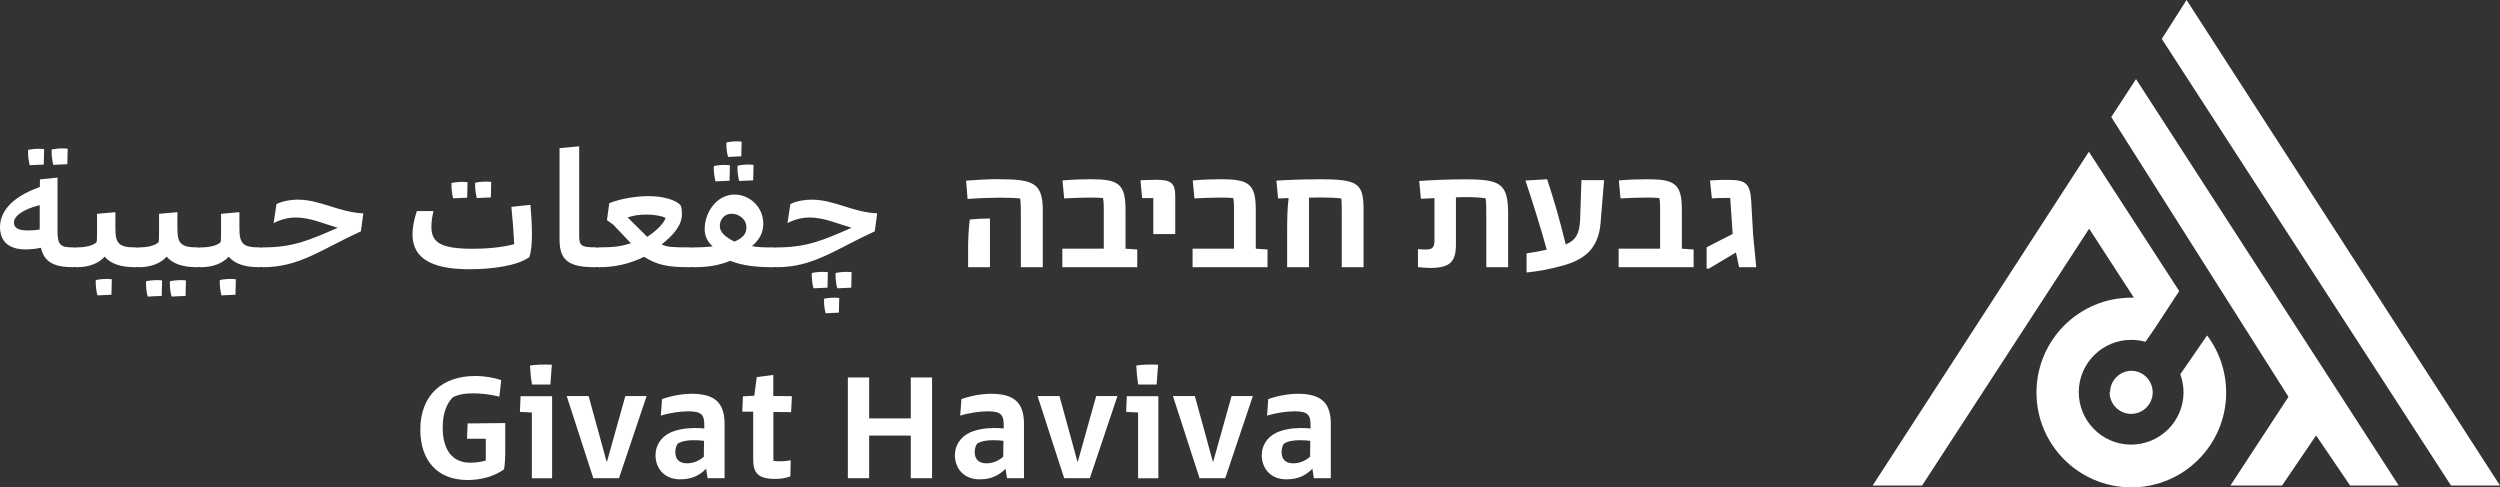
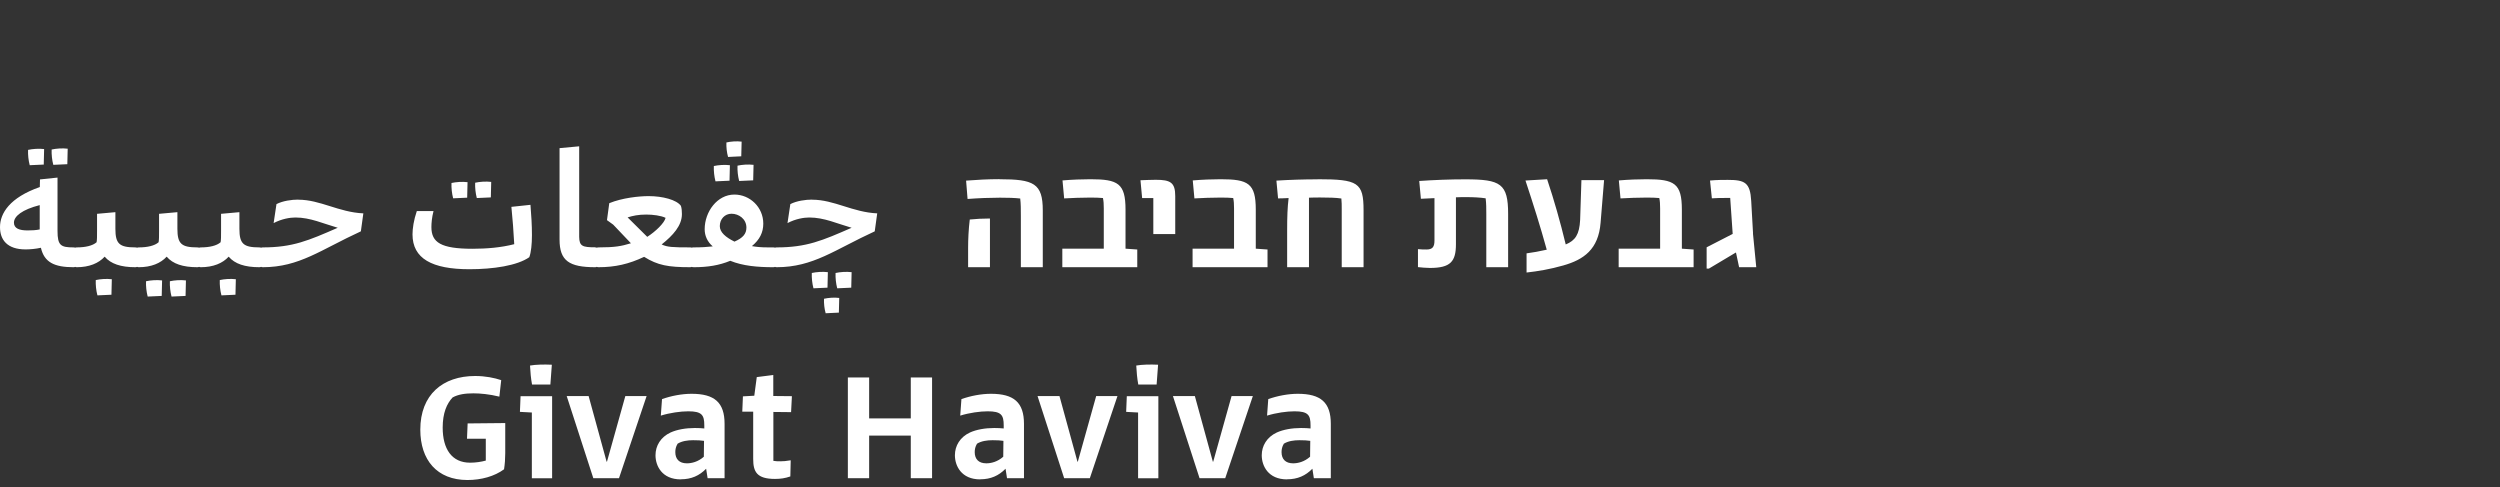
<svg xmlns="http://www.w3.org/2000/svg" id="Layer_2" data-name="Layer 2" viewBox="0 0 272.54 53.13">
  <rect x="0" y="0" width="272.54" height="53.13" fill="#333333" stroke="none" />
  <defs>
    <style>
      .cls-1 {
        fill: none;
      }

      .cls-2 {
        fill: #fff;
      }

      .cls-3 {
        clip-path: url(#clippath);
      }
    </style>
    <clipPath id="clippath">
-       <rect class="cls-1" x="204.15" width="68.39" height="53.13" />
-     </clipPath>
+       </clipPath>
  </defs>
  <g id="Layer_1-2" data-name="Layer 1">
    <g>
      <path class="cls-2" d="M5.81,17.97c-.14-.54-.2-1.12-.18-1.67.5-.11,1.17-.16,1.75-.09l-.04,1.69-1.53.07ZM3.24,18.01c-.14-.54-.2-1.12-.18-1.67.5-.11,1.17-.16,1.75-.09l-.04,1.69-1.53.07ZM8.01,29.13c-2.09,0-3.19-.54-3.55-2.12-.58.13-1.22.18-1.67.18-2.02,0-2.79-1.06-2.79-2.43,0-1.51,1.06-3.22,4.34-4.37l.02-.83,1.91-.2v5.81c0,1.6.36,1.8,1.75,1.8.36,0,.54.32.54,1.06s-.18,1.1-.54,1.1ZM3.02,25.12c.4,0,.92-.02,1.31-.11v-2.65c-1.91.49-2.81,1.21-2.81,1.91,0,.63.58.85,1.49.85ZM14.76,26.97c.36,0,.54.32.54,1.06s-.18,1.1-.54,1.1c-1.58,0-2.68-.36-3.35-1.15-.65.72-1.69,1.15-3.04,1.15-.36,0-.54-.34-.54-1.1s.18-1.06.54-1.06c.94,0,1.73-.18,2.16-.56.05-.27.05-.63.05-1.26v-1.84l2-.18v1.82c0,1.64.45,2.02,2.18,2.02ZM10.44,30.53c.5-.11,1.17-.16,1.75-.09l-.04,1.69-1.53.07c-.14-.54-.2-1.12-.18-1.67ZM21.52,26.97c.36,0,.54.32.54,1.06s-.18,1.1-.54,1.1c-1.58,0-2.68-.36-3.35-1.15-.65.72-1.69,1.15-3.04,1.15-.36,0-.54-.34-.54-1.1s.18-1.06.54-1.06c.94,0,1.73-.18,2.16-.56.05-.27.05-.63.05-1.26v-1.84l2-.18v1.82c0,1.64.45,2.02,2.18,2.02ZM15.92,30.66c.5-.11,1.17-.16,1.75-.09l-.04,1.69-1.53.07c-.14-.54-.2-1.12-.18-1.67ZM18.52,30.66c.5-.11,1.17-.16,1.75-.09l-.04,1.69-1.53.07c-.14-.54-.2-1.12-.18-1.67ZM28.28,26.97c.36,0,.54.32.54,1.06s-.18,1.1-.54,1.1c-1.58,0-2.68-.36-3.35-1.15-.65.72-1.69,1.15-3.04,1.15-.36,0-.54-.34-.54-1.1s.18-1.06.54-1.06c.94,0,1.73-.18,2.16-.56.05-.27.05-.63.05-1.26v-1.84l2-.18v1.82c0,1.64.45,2.02,2.18,2.02ZM23.96,30.53c.5-.11,1.17-.16,1.75-.09l-.04,1.69-1.53.07c-.14-.54-.2-1.12-.18-1.67ZM32.52,21.77c2.39,0,4.41,1.37,7.09,1.49l-.27,1.96c-4.36,2-6.7,3.91-10.69,3.91-.36,0-.54-.34-.54-1.1s.18-1.06.54-1.06c3.26,0,4.97-.74,8.17-2.14-1.57-.45-2.99-1.12-4.61-1.12-.59,0-1.48.14-2.38.61l.31-2.07c.7-.36,1.67-.49,2.38-.49ZM53.51,21.52l-1.53.07c-.14-.54-.2-1.12-.18-1.67.5-.11,1.17-.16,1.75-.09l-.04,1.69ZM50.93,21.55l-1.53.07c-.14-.54-.2-1.12-.18-1.67.5-.11,1.17-.16,1.75-.09l-.04,1.69ZM57.83,22.34c.09,1.13.16,2.16.16,3.29,0,.97-.09,1.89-.29,2.41-1.31.92-3.94,1.31-6.52,1.31-4.1,0-6.21-1.17-6.21-3.8,0-.63.13-1.55.47-2.54h1.82c-.18.7-.23,1.31-.23,1.75,0,1.67,1.03,2.36,4.48,2.36,1.55,0,3.11-.13,4.55-.5-.07-1.39-.18-2.74-.31-4.07l2.07-.22ZM64.89,26.97c.34,0,.54.32.54,1.06s-.2,1.1-.54,1.1c-2.84,0-3.89-.7-3.89-3.01v-9.97l2.14-.2v9.88c.02,1.01.36,1.13,1.75,1.13ZM65.25,29.13c-.36,0-.54-.34-.54-1.1s.18-1.06.54-1.06c1.78,0,2.48-.13,3.53-.45l-1.93-2.03-.68-.49.25-1.85c1.42-.58,3.24-.77,4.3-.77,1.51,0,3.04.4,3.51,1.06.09.27.11.59.11.9,0,1.26-.97,2.32-2.21,3.31.63.29,1.15.32,3.11.32.36,0,.54.32.54,1.06s-.18,1.1-.54,1.1c-2.38,0-3.53-.2-5.02-1.13-1.66.79-3.17,1.13-4.97,1.13ZM70.56,25.82c.92-.59,1.87-1.51,2-2.07-.5-.25-1.39-.36-2.11-.36-.86,0-1.46.13-2.03.31l2.14,2.12ZM79.37,17.11c-.14-.5-.2-1.06-.18-1.58.49-.11,1.12-.16,1.66-.09l-.04,1.6-1.44.07ZM80.58,19.73c-.14-.54-.2-1.12-.18-1.67.5-.11,1.17-.16,1.75-.09l-.04,1.69-1.53.07ZM78,19.77c-.14-.54-.2-1.12-.18-1.67.5-.11,1.17-.16,1.75-.09l-.04,1.69-1.53.07ZM75.64,29.13c-.41,0-.59-.22-.59-1.04s.16-1.12.54-1.12c.92,0,1.46-.04,2.11-.11-.61-.52-.88-1.19-.88-1.87,0-1.91,1.37-3.78,3.24-3.78,1.69,0,3.15,1.37,3.15,3.17,0,.97-.4,1.75-1.24,2.45.5.09.99.14,1.8.14h.54c.36,0,.54.32.54,1.06s-.18,1.1-.54,1.1c-1.73,0-3.33-.14-4.7-.7-1.21.5-2.47.7-3.96.7ZM80.07,26.34c.94-.41,1.3-.86,1.3-1.53,0-.94-.83-1.51-1.62-1.51-.74,0-1.28.59-1.28,1.35,0,.68.65,1.22,1.6,1.69ZM88.54,21.77c2.39,0,4.41,1.37,7.09,1.49l-.27,1.96c-4.36,2-6.7,3.91-10.69,3.91-.36,0-.54-.34-.54-1.1s.18-1.06.54-1.06c3.26,0,4.97-.74,8.17-2.14-1.57-.45-2.99-1.12-4.61-1.12-.59,0-1.48.14-2.38.61l.31-2.07c.7-.36,1.67-.49,2.38-.49ZM90.25,29.67l-.04,1.69-1.53.07c-.14-.54-.2-1.12-.18-1.67.5-.11,1.17-.16,1.75-.09ZM91.09,29.76c.5-.11,1.17-.16,1.75-.09l-.04,1.69-1.53.07c-.14-.54-.2-1.12-.18-1.67ZM89.83,32.57c.49-.11,1.12-.16,1.66-.09l-.04,1.6-1.44.07c-.14-.5-.2-1.06-.18-1.58Z" />
      <path class="cls-2" d="M108.96,19.54c3.74,0,4.72.45,4.72,3.4v6.19h-2.39v-5.58c0-.74,0-1.33-.07-1.91-.61-.07-1.37-.09-2.21-.09-1.04,0-2.36.05-3.53.14l-.16-2c1.12-.09,2.45-.16,3.65-.16ZM105.54,27.01c0-.9.05-2.02.18-3.08.67-.07,1.46-.11,2.2-.11v5.31h-2.38v-2.12ZM122.7,27.11l1.28.09v1.93h-8.17v-2.02h4.52v-4.39c0-.47-.02-.79-.09-1.13-.4-.04-.85-.05-1.42-.05-.85,0-1.98.04-2.81.09l-.18-1.96c1.06-.09,2.14-.13,3.04-.13,3.01,0,3.83.45,3.83,3.31v4.27ZM125.73,25.51v-3.92h-1.22l-.18-1.94c.52-.02,1.22-.05,1.67-.05,1.62,0,2.12.31,2.12,1.78v4.14h-2.39ZM136.9,27.11l1.28.09v1.93h-8.17v-2.02h4.52v-4.39c0-.47-.02-.79-.09-1.13-.4-.04-.85-.05-1.42-.05-.85,0-1.98.04-2.81.09l-.18-1.96c1.06-.09,2.14-.13,3.04-.13,3.01,0,3.83.45,3.83,3.31v4.27ZM143.65,19.54c4.39,0,5,.36,5,3.38v6.21h-2.38v-6.34c0-.4,0-.77-.04-1.15-.58-.09-1.39-.11-2.29-.11-.36,0-.79,0-1.24.02v7.58h-2.38v-4.01c0-1.53.04-2.54.16-3.53-.4.02-.79.04-1.15.04l-.18-1.94c1.42-.09,3.01-.14,4.48-.14ZM159.75,19.55c3.85,0,4.66.47,4.66,3.78v5.8h-2.38v-5.8c0-.59,0-1.13-.07-1.71-.59-.09-1.3-.13-2.14-.13-.32,0-.7,0-1.1.02v5.11c0,1.89-.59,2.59-2.83,2.59-.4,0-.95-.05-1.31-.09v-1.96c.38.04.63.04.92.04.68,0,.88-.29.88-.99v-4.61c-.49.02-.99.04-1.48.07l-.18-1.94c1.57-.11,3.38-.18,5.02-.18ZM172.4,19.64h2.47l-.38,4.64c-.23,2.92-1.85,4.03-4.07,4.66-1.44.41-2.74.63-4,.77v-2.09c.67-.09,1.42-.22,2.2-.4-.7-2.54-1.48-5-2.32-7.54l2.36-.14c.76,2.27,1.44,4.66,2.03,7.11,1.04-.43,1.49-1.08,1.57-2.68l.14-4.34ZM183.35,27.11l1.28.09v1.93h-8.17v-2.02h4.52v-4.39c0-.47-.02-.79-.09-1.13-.4-.04-.85-.05-1.42-.05-.85,0-1.98.04-2.81.09l-.18-1.96c1.06-.09,2.14-.13,3.04-.13,3.01,0,3.83.45,3.83,3.31v4.27ZM191.1,25.44l.36,3.69h-1.87l-.34-1.6-.05.02-2.9,1.73h-.25v-2.32l2.84-1.46-.27-3.92h-.49c-.47,0-.95,0-1.51.04l-.2-1.94c.77-.07,1.4-.07,1.93-.07,1.87,0,2.45.29,2.56,2.3l.2,3.55Z" />
      <path class="cls-2" d="M50.97,52.33c-3.35,0-5.15-2.2-5.15-5.49,0-3.82,2.45-5.85,5.98-5.85,1.12,0,2.09.2,2.84.45l-.2,1.8c-1.08-.27-2.11-.36-2.83-.36-.9,0-1.66.11-2.27.45-.63.67-1.08,1.69-1.08,3.28,0,2.34.99,3.83,2.99,3.83.59,0,1.21-.09,1.71-.23v-2.38h-2.05l.07-1.67,4.1-.04v3.29c0,.58-.04,1.17-.13,1.75-1.03.76-2.47,1.17-4,1.17ZM58,41.92c-.13-.72-.18-1.33-.22-2.07.63-.11,1.51-.13,2.38-.09l-.16,2.16h-2ZM57.98,52.13v-7.16l-1.3-.07.07-1.71h3.44v8.95h-2.21ZM64.68,52.13l-2.9-8.95h2.39l1.96,7.15h.04l2-7.15h2.32l-3.01,8.95h-2.81ZM74.21,52.26c-2.05,0-2.75-1.48-2.75-2.63,0-1.03.56-1.98,1.64-2.48.7-.32,1.66-.49,2.65-.49.41,0,.74.02,1.03.05v-.34c0-1.13-.27-1.53-1.75-1.53-.83,0-2,.16-2.99.47l.13-1.8c1.01-.36,2.18-.58,3.22-.58,2.5,0,3.6.94,3.6,3.28v5.92h-1.85l-.16-1.03c-.74.76-1.62,1.15-2.75,1.15ZM74.88,50.51c.52,0,1.22-.16,1.85-.72l.02-1.73c-.32-.05-.68-.07-1.19-.07-.61,0-1.22.09-1.69.38-.2.34-.25.63-.25.92,0,.76.43,1.22,1.26,1.22ZM86.25,44.93l-1.94-.02v5.33c.27.05.52.05.76.05.31,0,.61-.02,1.13-.11l-.04,1.76c-.58.2-1.08.27-1.67.27-1.98,0-2.38-.77-2.38-2.18v-5.15h-1.19l.07-1.67,1.24-.07.27-2.03,1.8-.23v2.29l2.03.02-.09,1.75ZM99.29,41.15h2.32v10.98h-2.32v-4.64h-4.54v4.64h-2.32v-10.98h2.32v4.46h4.54v-4.46ZM106.85,52.26c-2.05,0-2.75-1.48-2.75-2.63,0-1.03.56-1.98,1.64-2.48.7-.32,1.66-.49,2.65-.49.41,0,.74.02,1.03.05v-.34c0-1.13-.27-1.53-1.75-1.53-.83,0-2,.16-2.99.47l.13-1.8c1.01-.36,2.18-.58,3.22-.58,2.5,0,3.6.94,3.6,3.28v5.92h-1.85l-.16-1.03c-.74.76-1.62,1.15-2.75,1.15ZM107.52,50.51c.52,0,1.22-.16,1.85-.72l.02-1.73c-.32-.05-.68-.07-1.19-.07-.61,0-1.22.09-1.69.38-.2.34-.25.63-.25.92,0,.76.43,1.22,1.26,1.22ZM116.01,52.13l-2.9-8.95h2.39l1.96,7.15h.04l2-7.15h2.32l-3.01,8.95h-2.81ZM124.09,41.92c-.13-.72-.18-1.33-.22-2.07.63-.11,1.51-.13,2.38-.09l-.16,2.16h-2ZM124.07,52.13v-7.16l-1.3-.07.07-1.71h3.44v8.95h-2.21ZM130.77,52.13l-2.9-8.95h2.39l1.96,7.15h.04l2-7.15h2.32l-3.01,8.95h-2.81ZM140.3,52.26c-2.05,0-2.75-1.48-2.75-2.63,0-1.03.56-1.98,1.64-2.48.7-.32,1.66-.49,2.65-.49.41,0,.74.02,1.03.05v-.34c0-1.13-.27-1.53-1.75-1.53-.83,0-2,.16-2.99.47l.13-1.8c1.01-.36,2.18-.58,3.22-.58,2.5,0,3.6.94,3.6,3.28v5.92h-1.85l-.16-1.03c-.74.76-1.62,1.15-2.75,1.15ZM140.97,50.51c.52,0,1.22-.16,1.85-.72l.02-1.73c-.32-.05-.68-.07-1.19-.07-.61,0-1.22.09-1.69.38-.2.34-.25.63-.25.92,0,.76.43,1.22,1.26,1.22Z" />
      <g class="cls-3">
        <g>
-           <path class="cls-2" d="M238.37,0l-2.7,4.24,31.53,48.69h5.34L238.37,0Z" />
-           <path class="cls-2" d="M230.16,12.76l19.32,30.5-6.33,9.67h5.63l3.71-5.46,3.71,5.46h5.3l-28.64-44.31-2.7,4.14Z" />
+           <path class="cls-2" d="M238.37,0l-2.7,4.24,31.53,48.69h5.34L238.37,0" />
          <path class="cls-2" d="M237.69,40.8c.23.64.35,1.32.35,2-.02,3.15-2.6,5.69-5.75,5.67-3.15-.02-5.69-2.6-5.67-5.75.02-3.15,2.6-5.69,5.75-5.67.51,0,1.02.07,1.52.21l1-1.44,2.68-4.09-9.85-15.19-23.57,36.39h5.39l18.21-28,4.88,7.52h-.25c-5.71-.02-10.35,4.6-10.37,10.31-.02,5.71,4.6,10.35,10.31,10.37,5.71.02,10.35-4.6,10.37-10.31,0-2.25-.72-4.45-2.08-6.25l-2.92,4.23Z" />
          <path class="cls-2" d="M229.98,42.76c0,1.3,1.04,2.35,2.34,2.36,1.3,0,2.35-1.04,2.36-2.34,0-1.28-1.02-2.33-2.3-2.36-1.29,0-2.34,1.05-2.35,2.34" />
        </g>
      </g>
    </g>
  </g>
</svg>